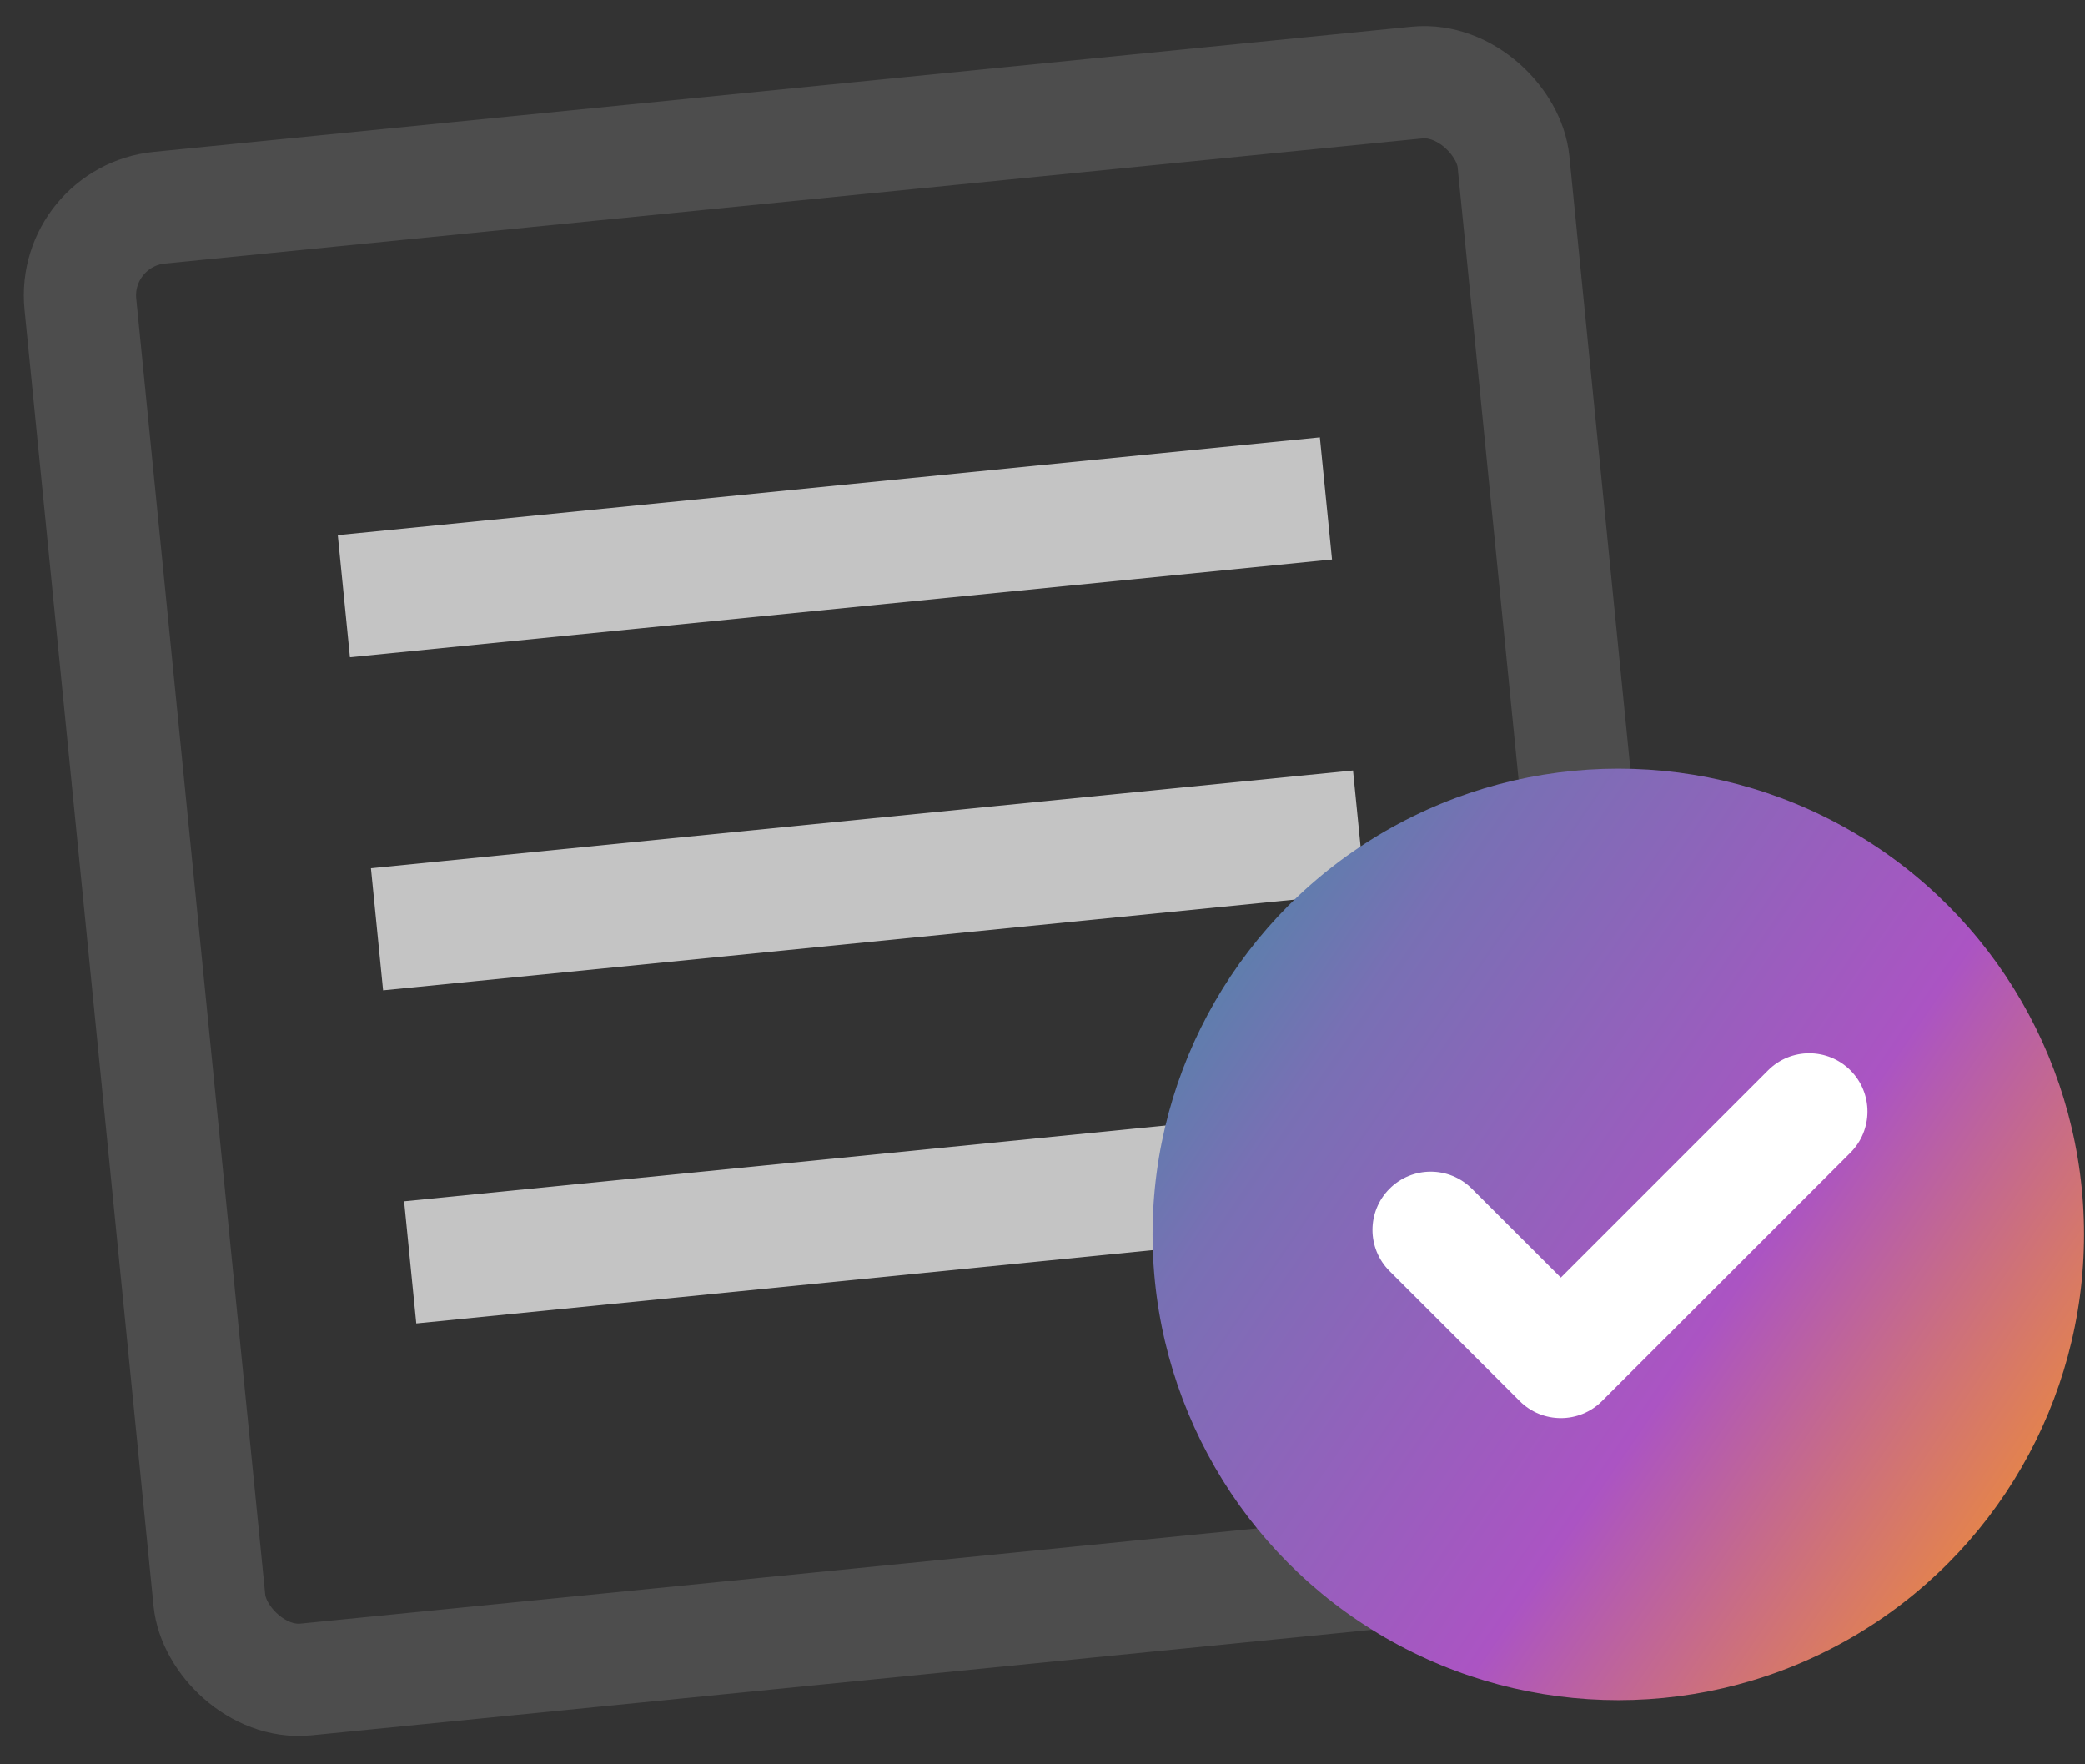
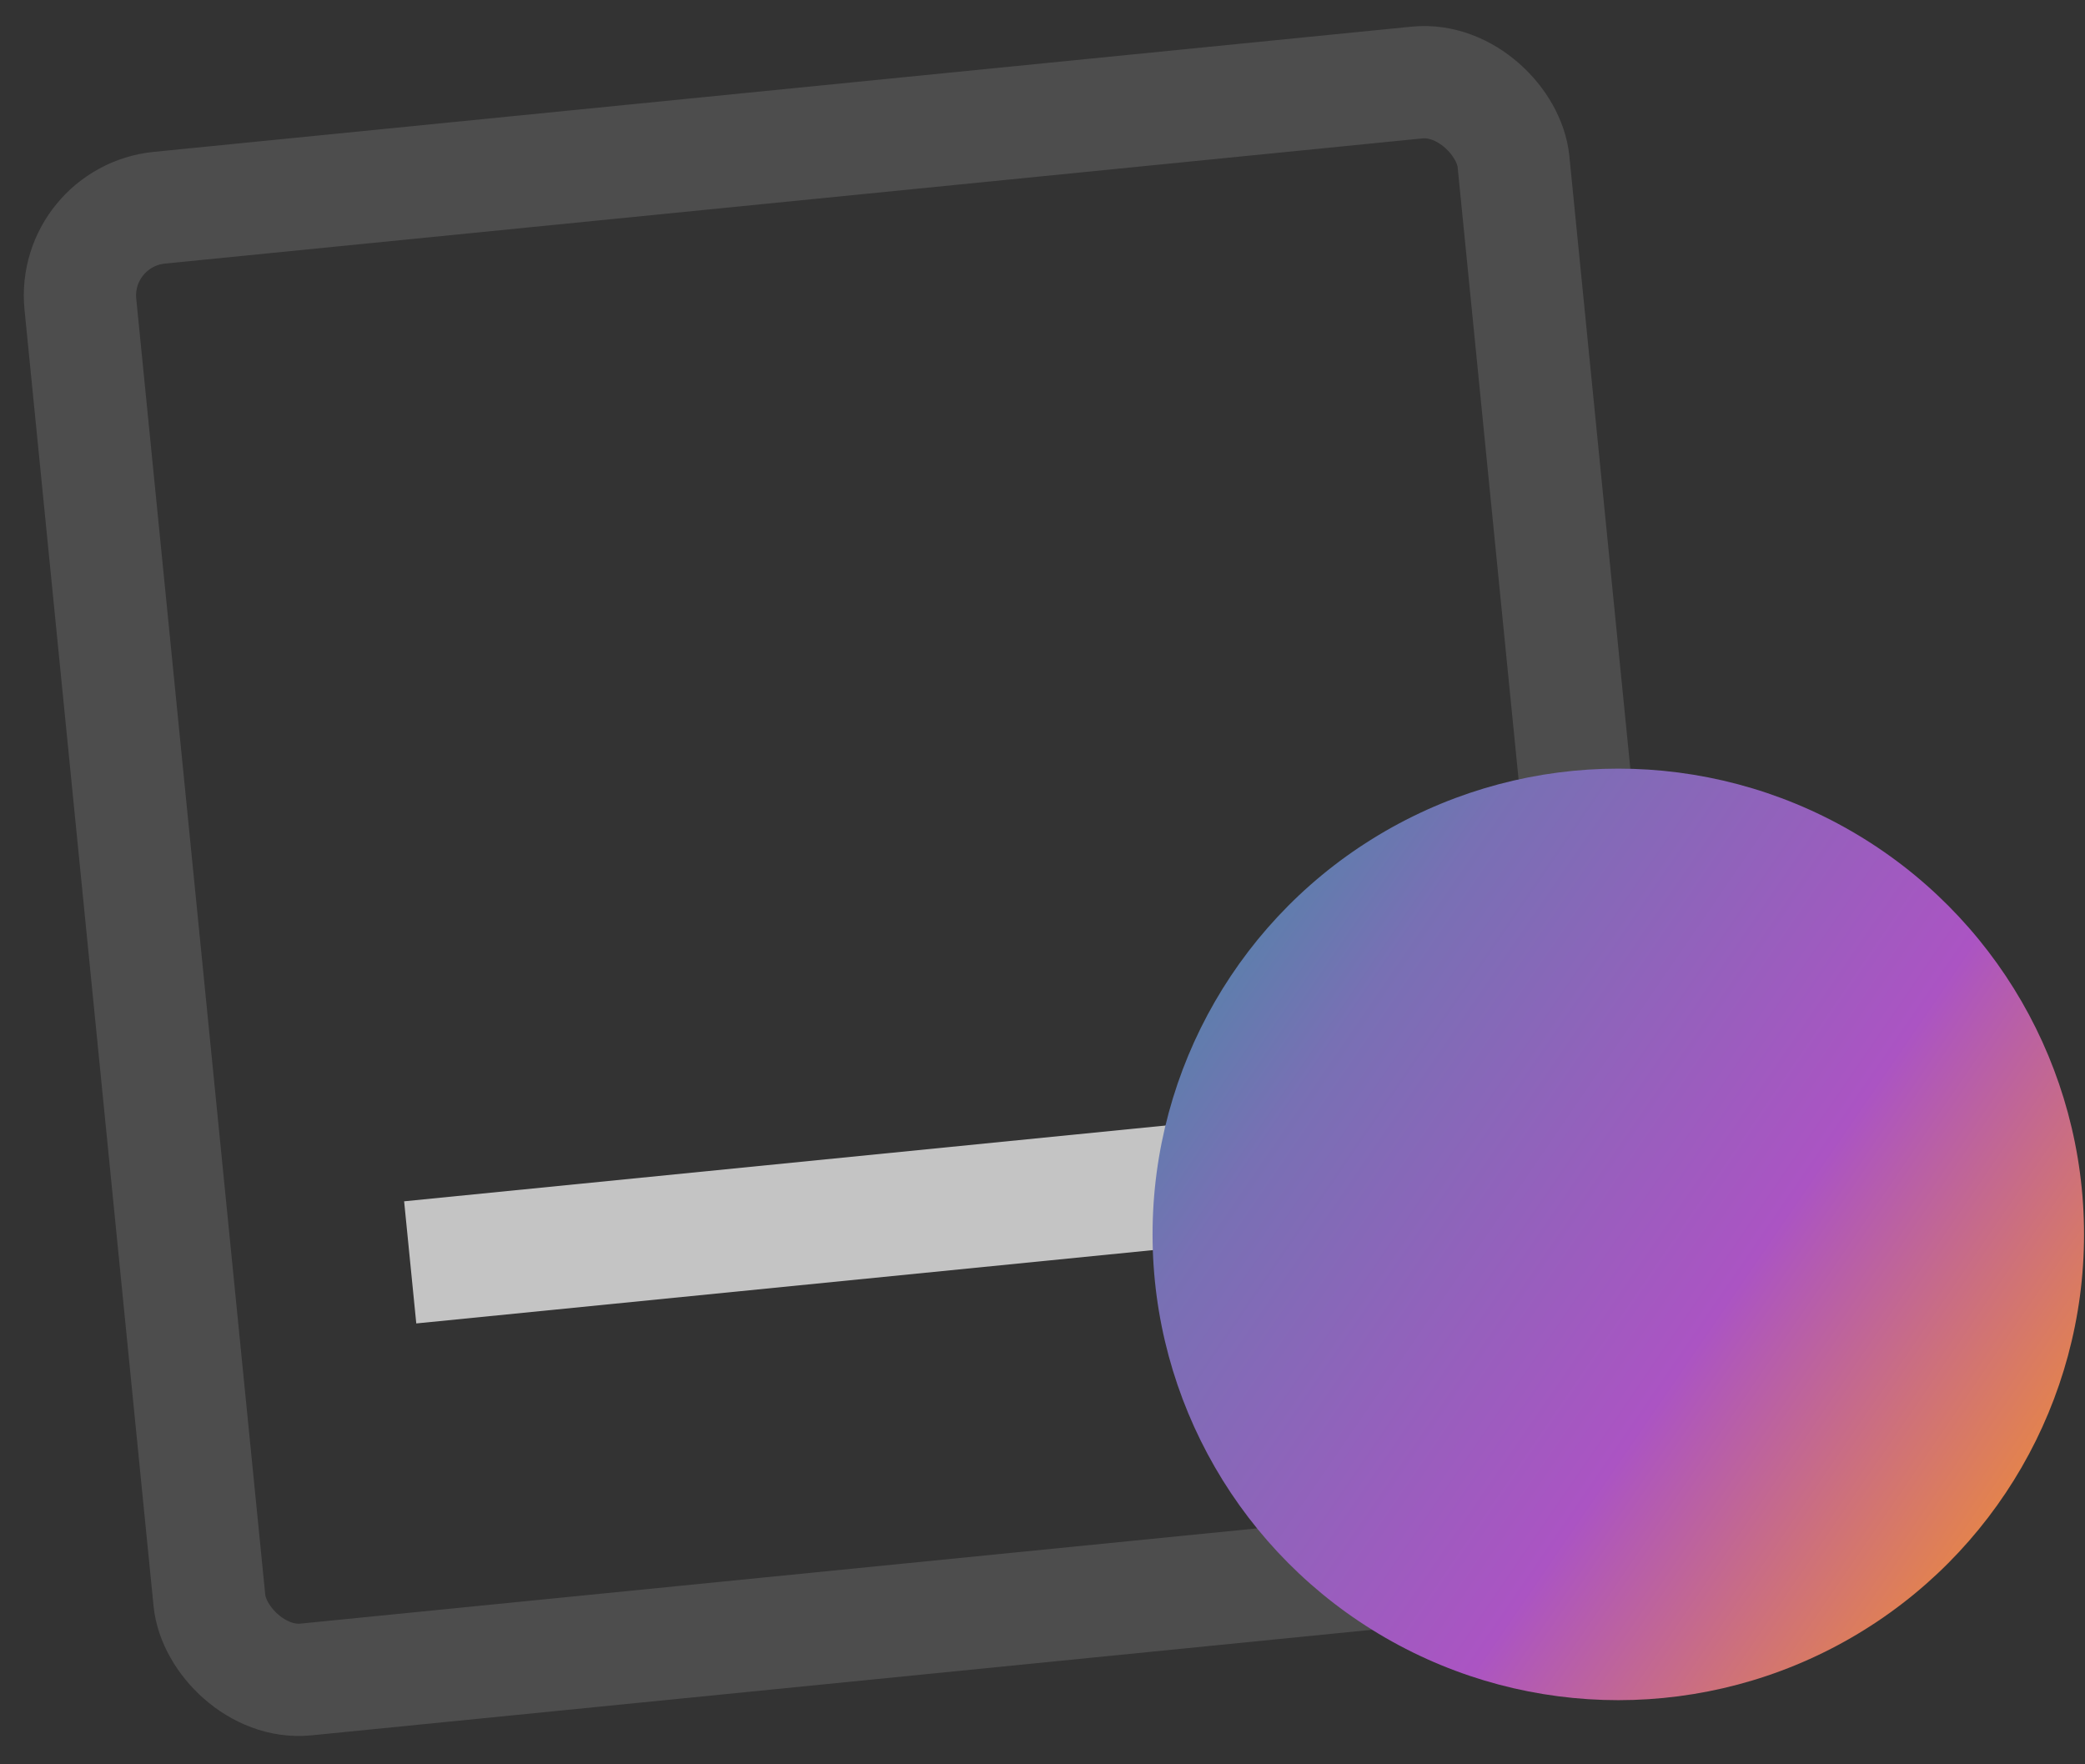
<svg xmlns="http://www.w3.org/2000/svg" width="130" height="110" viewBox="0 0 130 110" fill="none">
  <rect x="0" y="0" width="130" height="110" fill="#333333" stroke="none" />
  <rect x="4.467" y="13.496" width="89.796" height="92.213" rx="5.5" transform="rotate(-5.685 4.467 13.496)" stroke="#4D4D4D" stroke-width="7" />
  <rect x="25.197" y="74.898" width="61.534" height="7.652" transform="rotate(-5.685 25.197 74.898)" fill="#C4C4C4" />
-   <rect x="21.062" y="33.364" width="61.534" height="7.652" transform="rotate(-5.685 21.062 33.364)" fill="#C4C4C4" />
-   <rect x="23.129" y="54.131" width="61.534" height="7.652" transform="rotate(-5.685 23.129 54.131)" fill="#C4C4C4" />
  <circle cx="100.901" cy="76.961" r="29.039" fill="url(#paint0_linear_1100_2219)" />
-   <path fill-rule="evenodd" clip-rule="evenodd" d="M115.374 66.732C116.791 68.149 116.791 70.447 115.374 71.865L99.886 87.352C98.469 88.769 96.172 88.77 94.754 87.354L86.64 79.247C85.221 77.83 85.22 75.532 86.637 74.114C88.054 72.695 90.352 72.694 91.77 74.111L97.318 79.653L110.24 66.732C111.658 65.314 113.956 65.314 115.374 66.732Z" fill="white" />
  <defs>
    <linearGradient id="paint0_linear_1100_2219" x1="66.13" y1="53.467" x2="138.694" y2="103.173" gradientUnits="userSpaceOnUse">
      <stop stop-color="#3694A1" />
      <stop offset="0.234" stop-color="#7870B4" />
      <stop offset="0.567" stop-color="#AB54C3" />
      <stop offset="0.847" stop-color="#EC8A3B" />
    </linearGradient>
  </defs>
</svg>